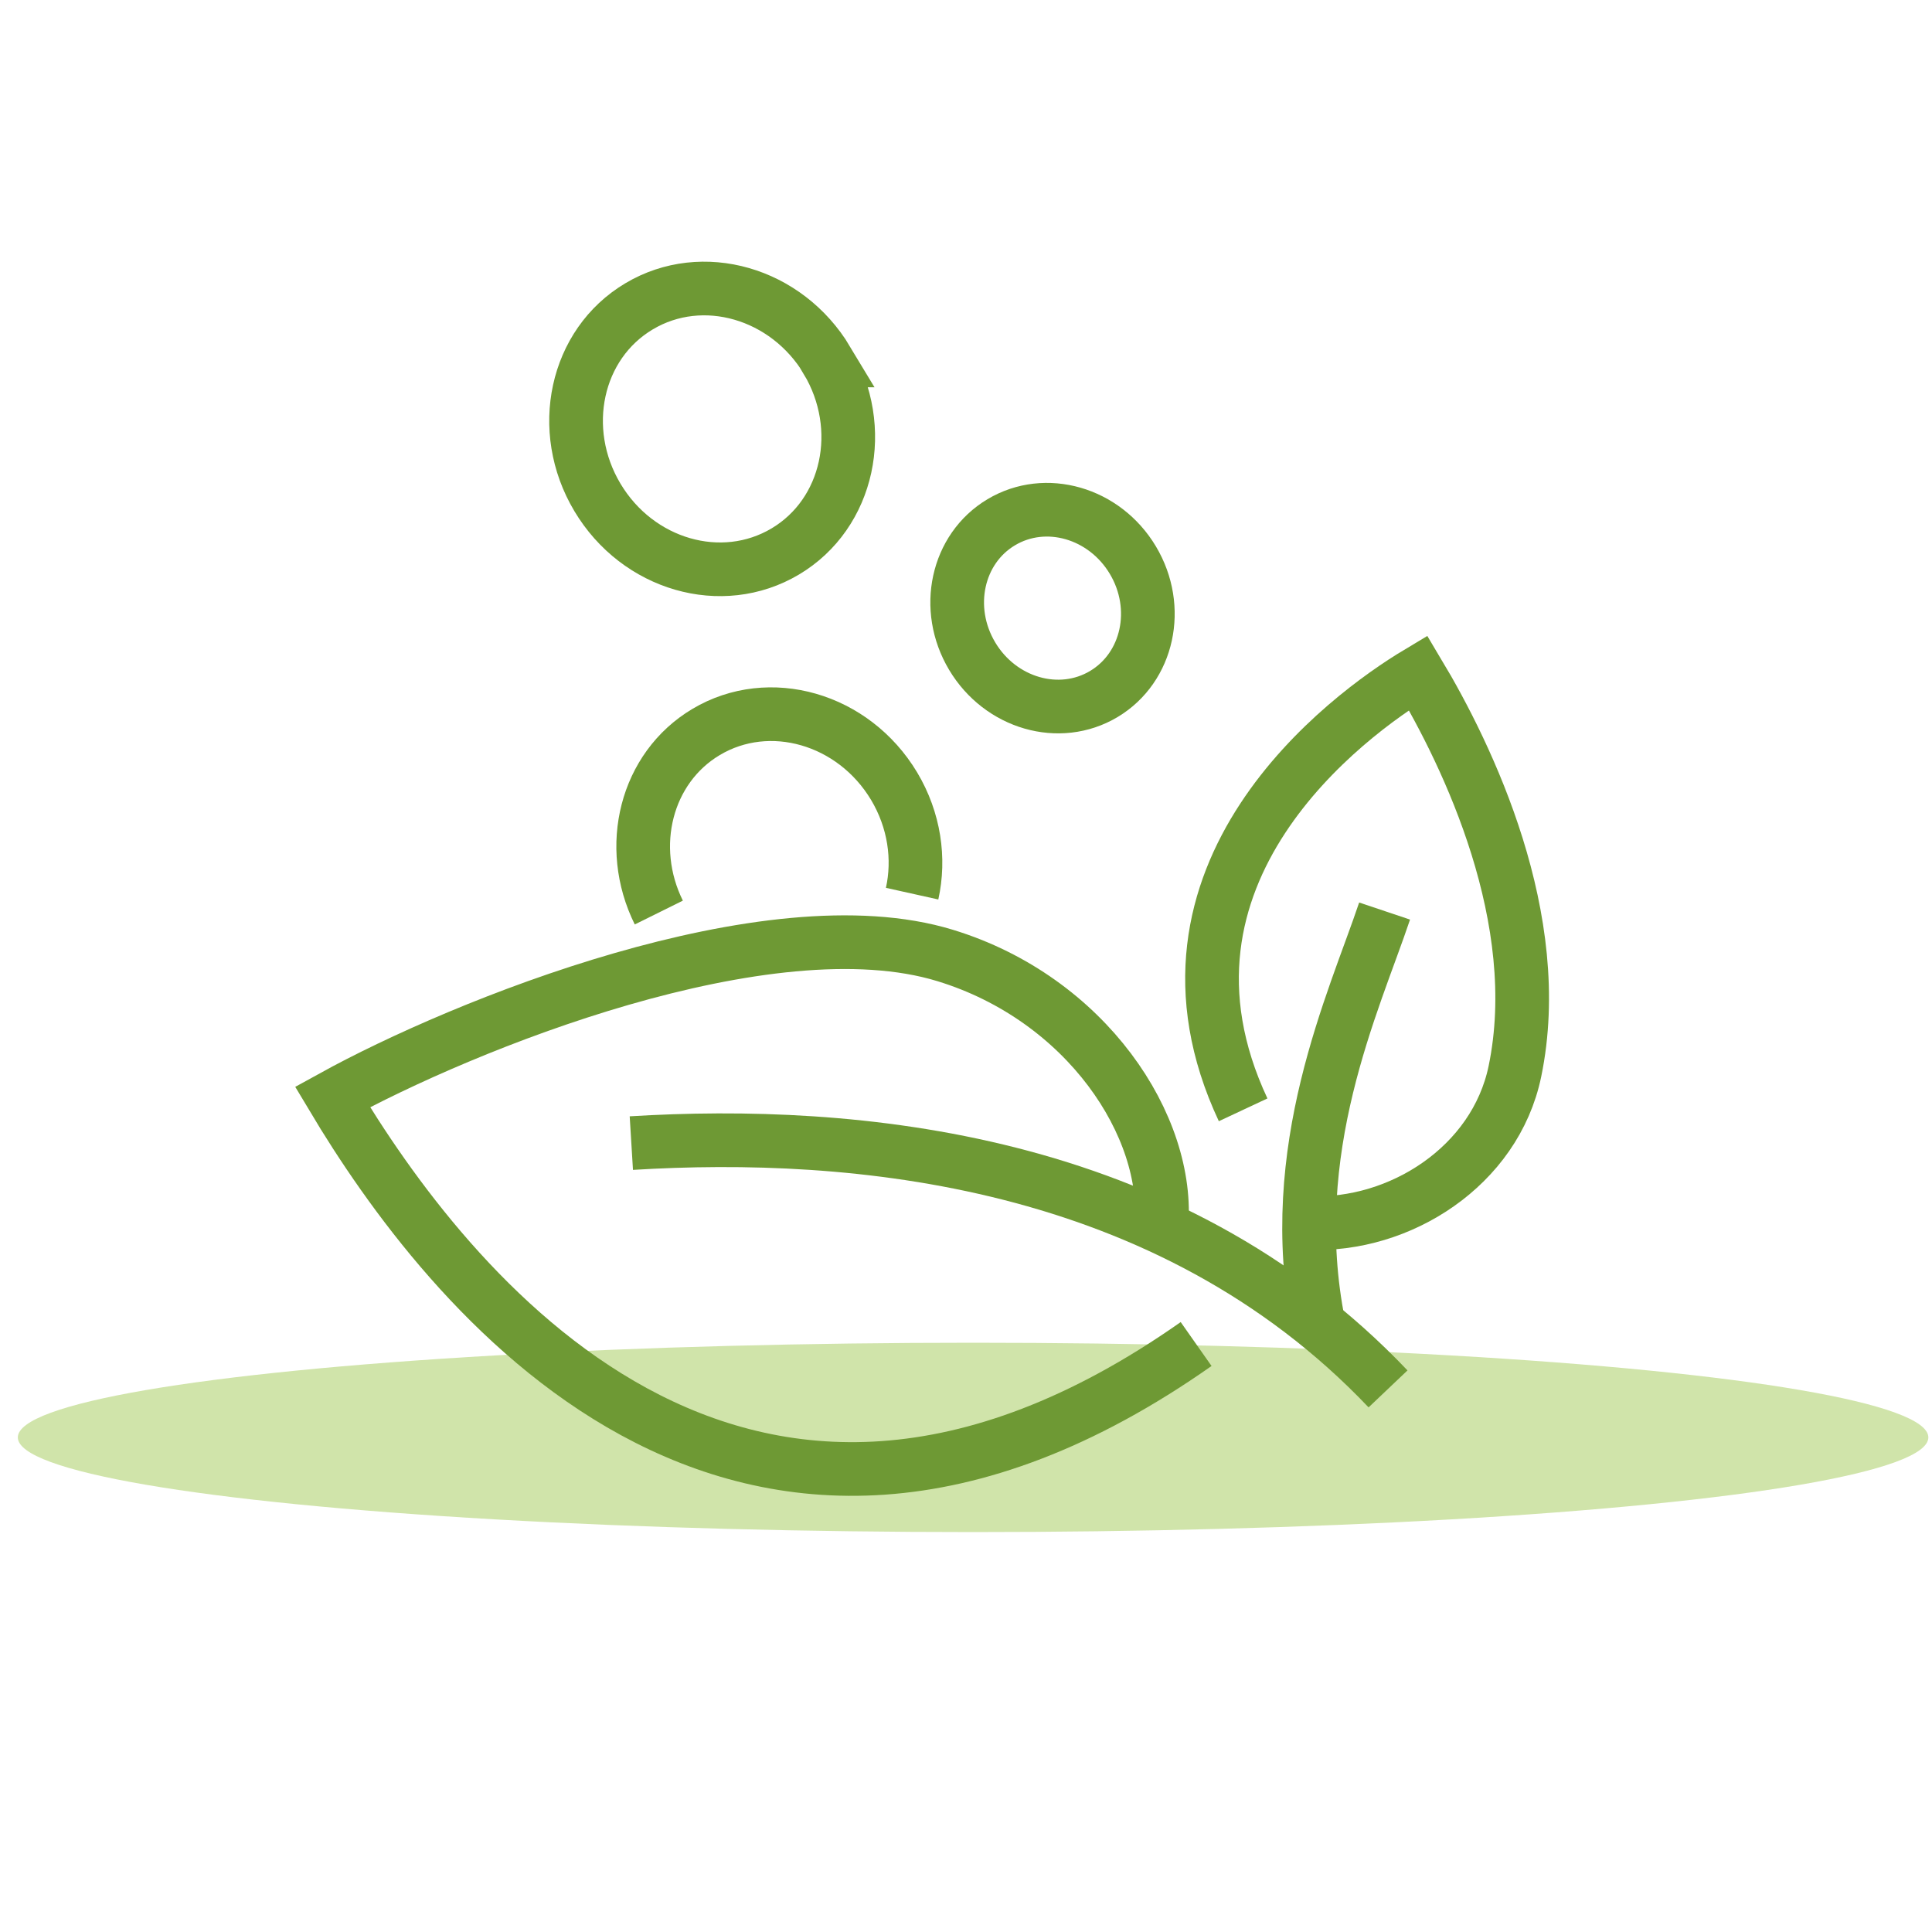
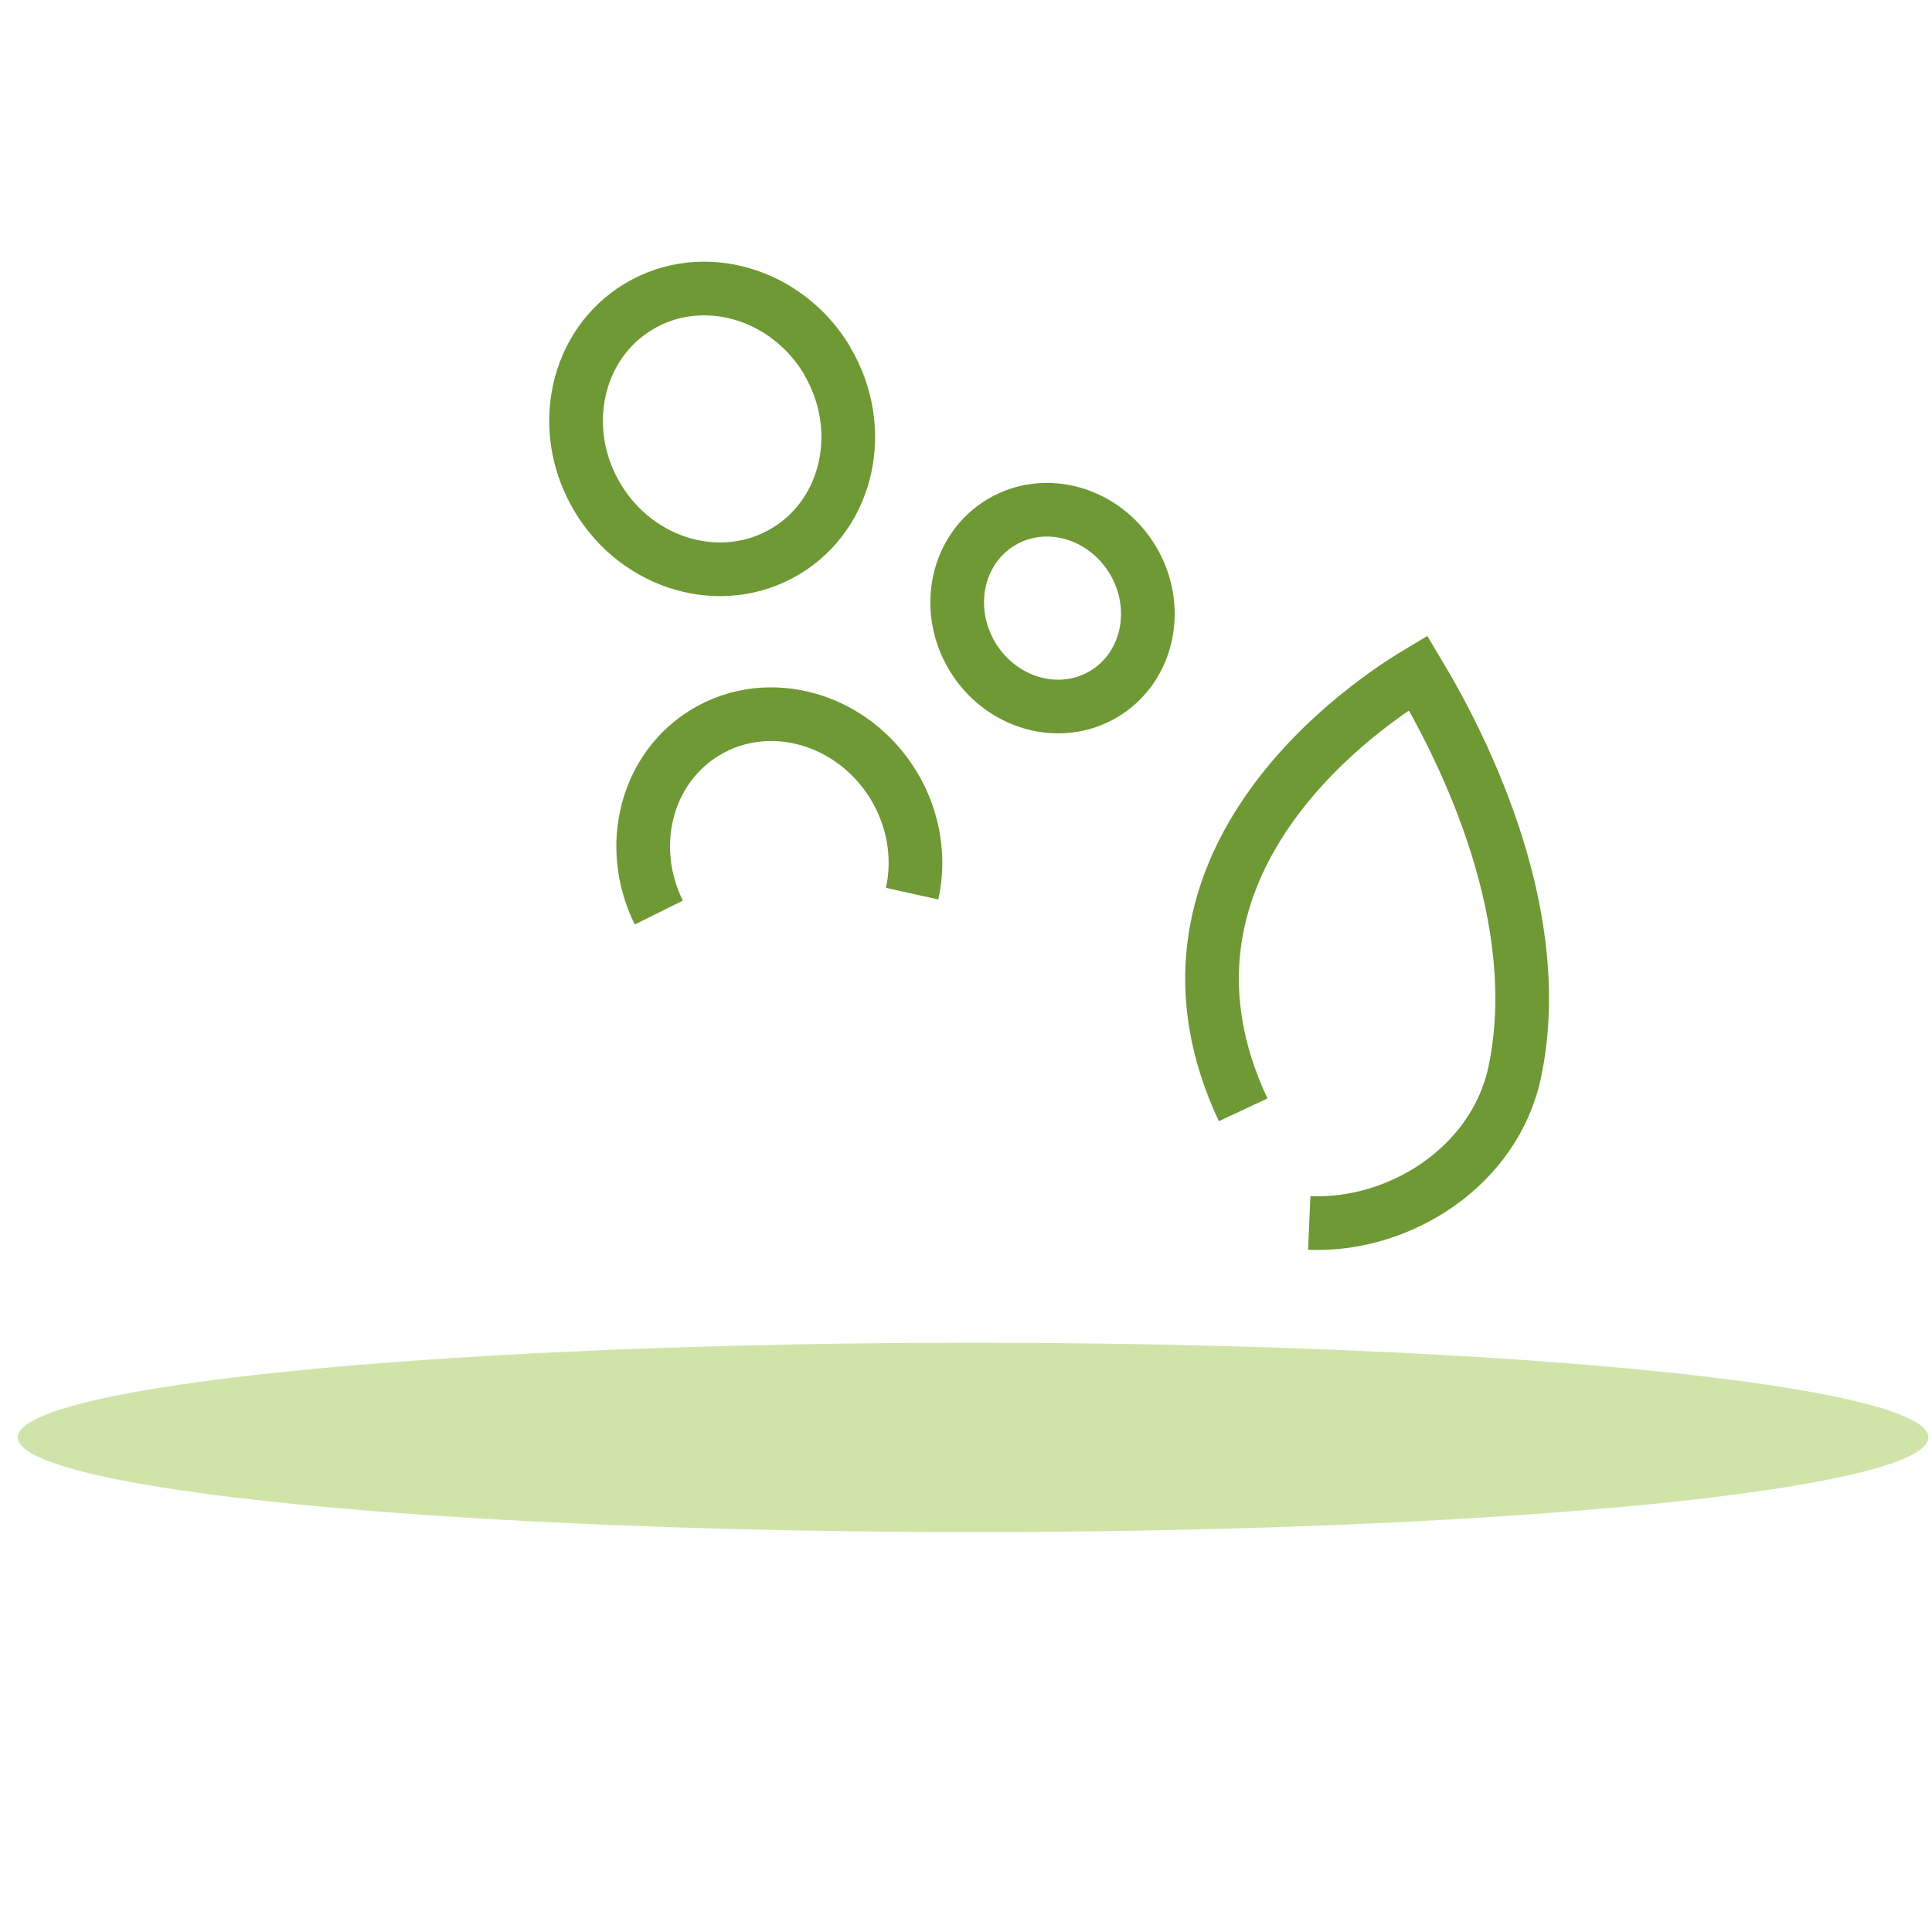
<svg xmlns="http://www.w3.org/2000/svg" id="icons" viewBox="0 0 90 90">
  <defs>
    <style>.cls-1{fill:#d0e4aa;}.cls-2{fill:none;stroke:#6e9934;stroke-miterlimit:10;stroke-width:2.5px;}</style>
  </defs>
  <ellipse class="cls-1" cx="45.33" cy="66.96" rx="44.5" ry="4.41" />
  <g>
-     <path class="cls-2" d="M29.41,53.25c10.29-.63,24.96,.62,35.25,11.45" />
-     <path class="cls-2" d="M54.1,57.17c.43-4.7-3.5-10.65-10.07-12.66-8.23-2.52-22.48,3.25-28.54,6.59,5.21,8.73,18.84,26.54,40.23,11.51" />
-     <path class="cls-2" d="M61.43,61.72c-1.64-8.14,1.64-15.02,3.07-19.28" />
    <path class="cls-2" d="M57.91,51.7c-5.16-11.01,4.86-18.39,8.15-20.36,2.33,3.89,5.98,11.49,4.51,18.57-.92,4.43-5.38,7.24-9.58,7.06" />
    <ellipse class="cls-2" cx="49.03" cy="28.33" rx="4.36" ry="4.66" transform="translate(-7.59 29.14) rotate(-30.84)" />
-     <path class="cls-2" d="M38.52,16.79c1.88,3.15,1.02,7.14-1.94,8.9s-6.87,.63-8.75-2.52-1.02-7.14,1.94-8.9c2.95-1.76,6.87-.63,8.76,2.52Z" />
+     <path class="cls-2" d="M38.52,16.79c1.88,3.15,1.02,7.14-1.94,8.9s-6.87,.63-8.75-2.52-1.02-7.14,1.94-8.9c2.95-1.76,6.87-.63,8.76,2.52" />
    <path class="cls-2" d="M30.69,42.51c-1.52-3.07-.6-6.74,2.2-8.41,2.95-1.76,6.87-.63,8.76,2.52,.95,1.59,1.2,3.39,.84,5.01" />
  </g>
</svg>